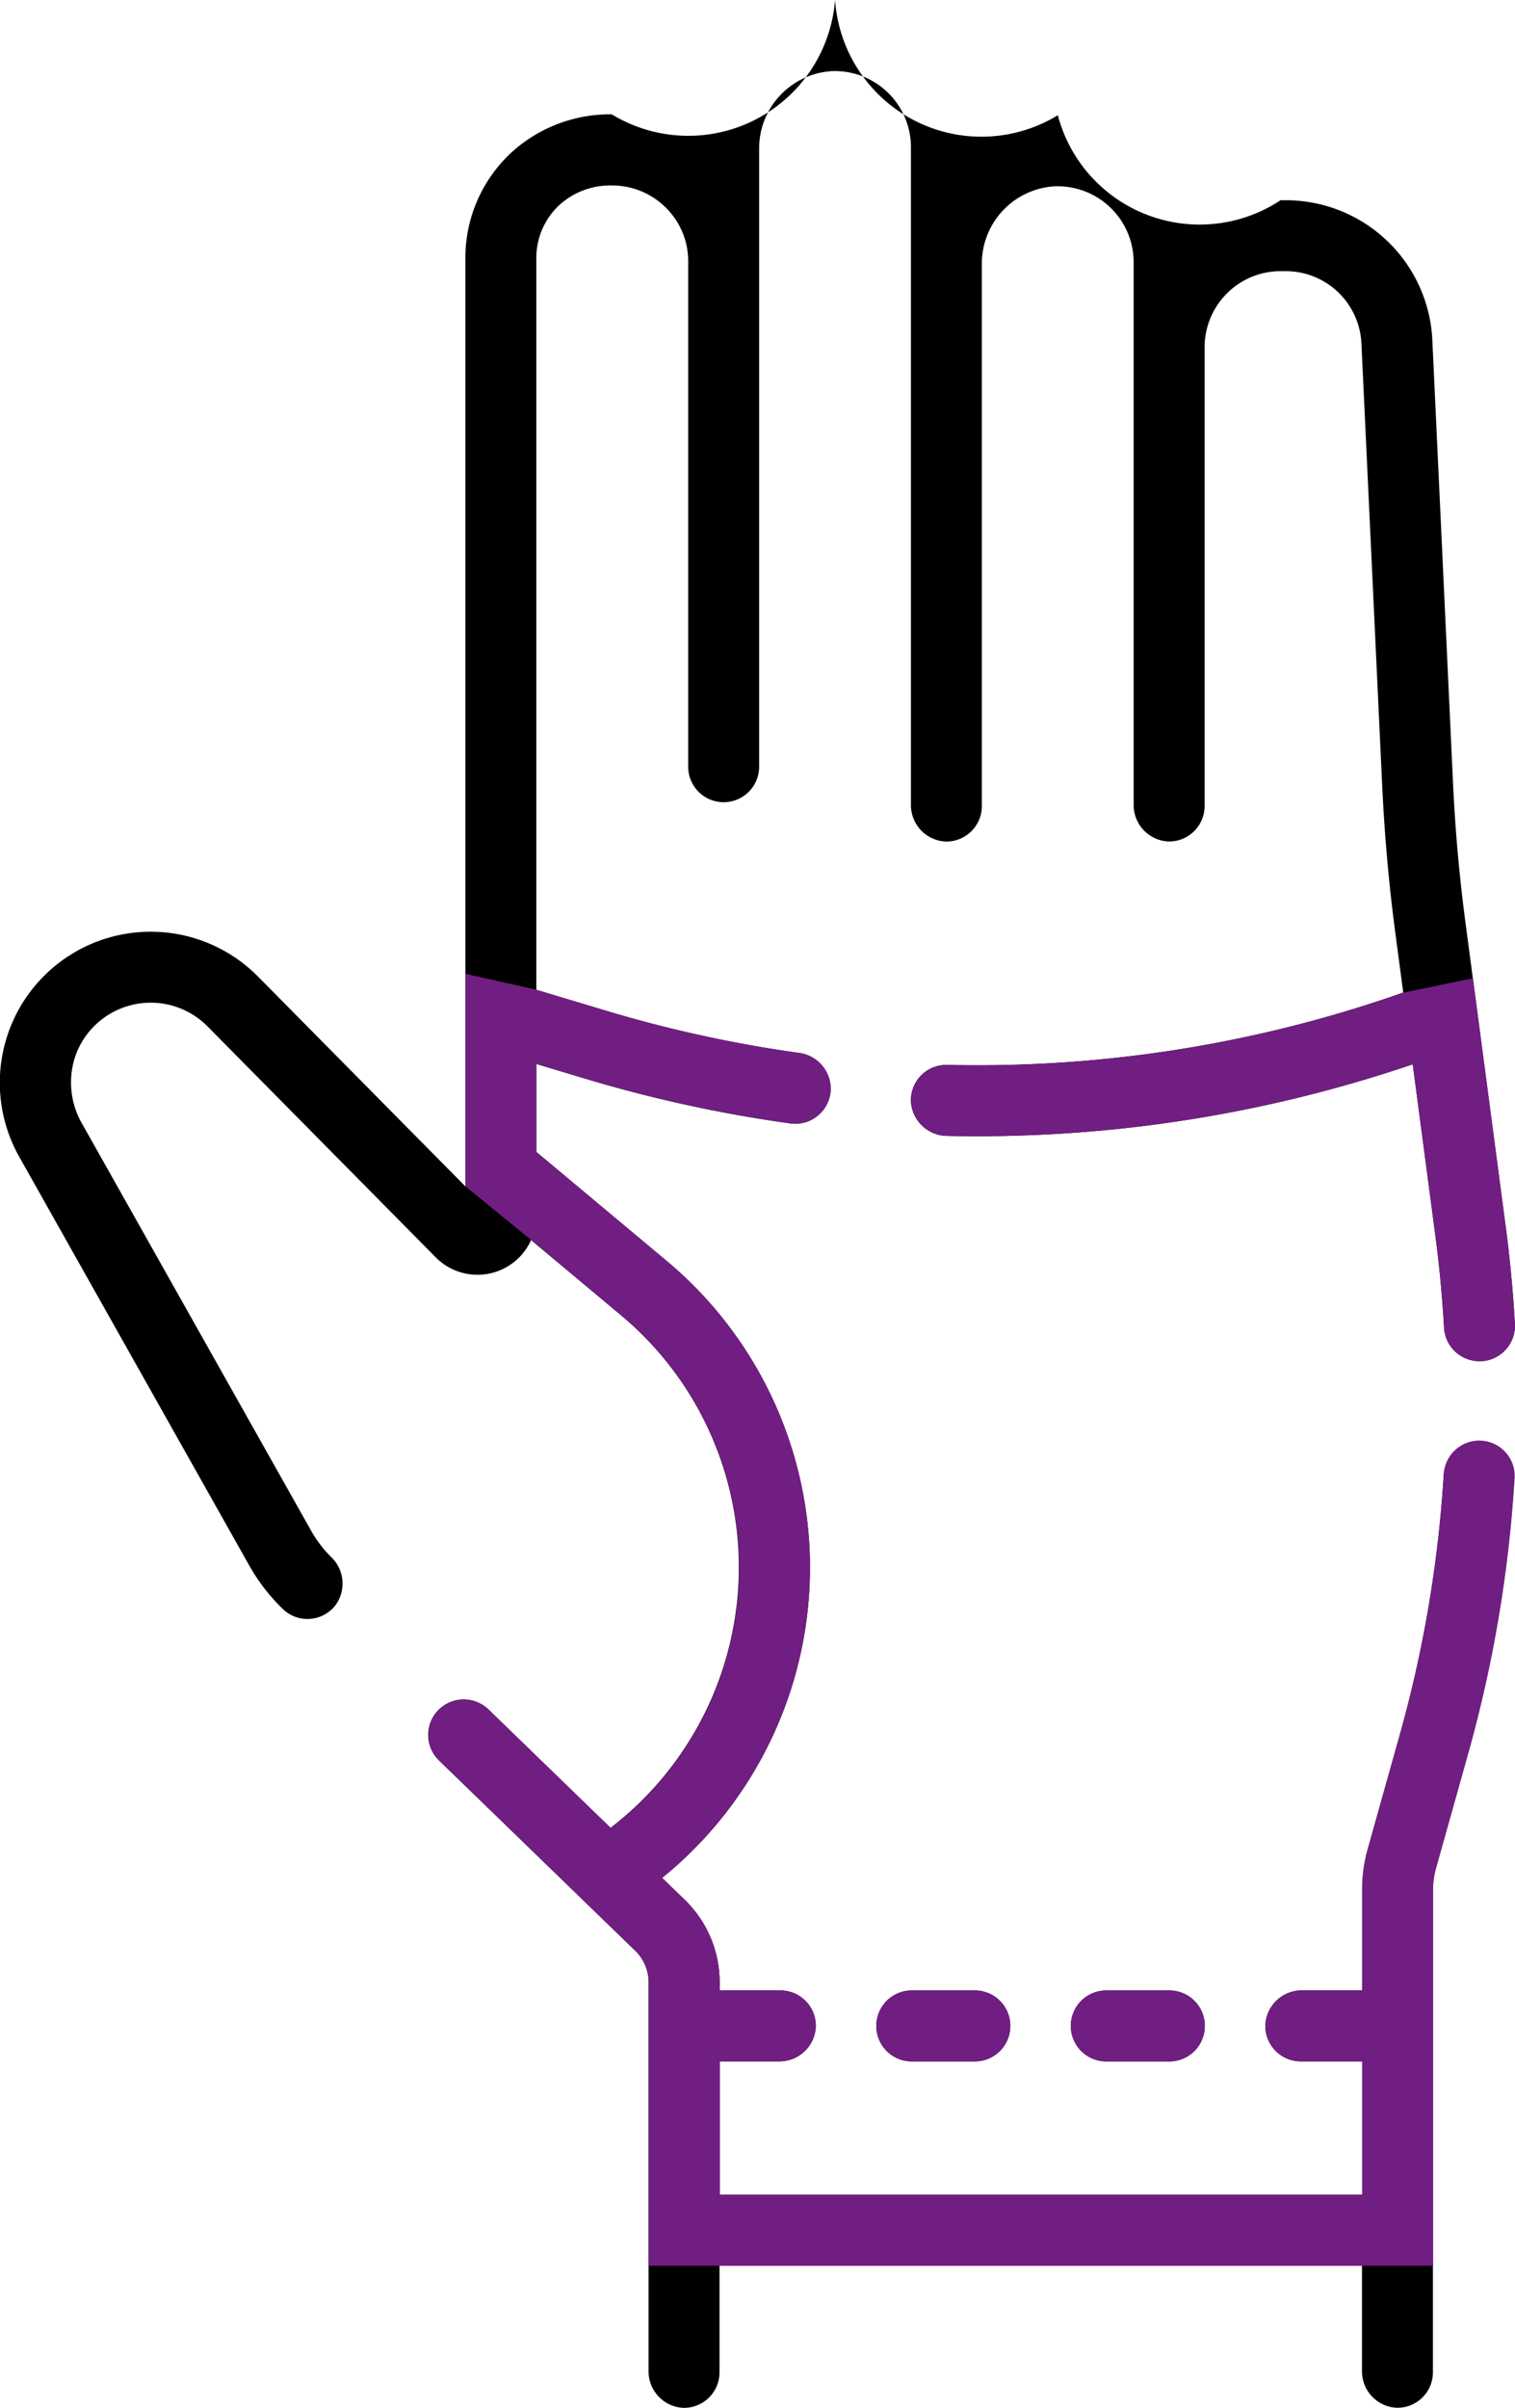
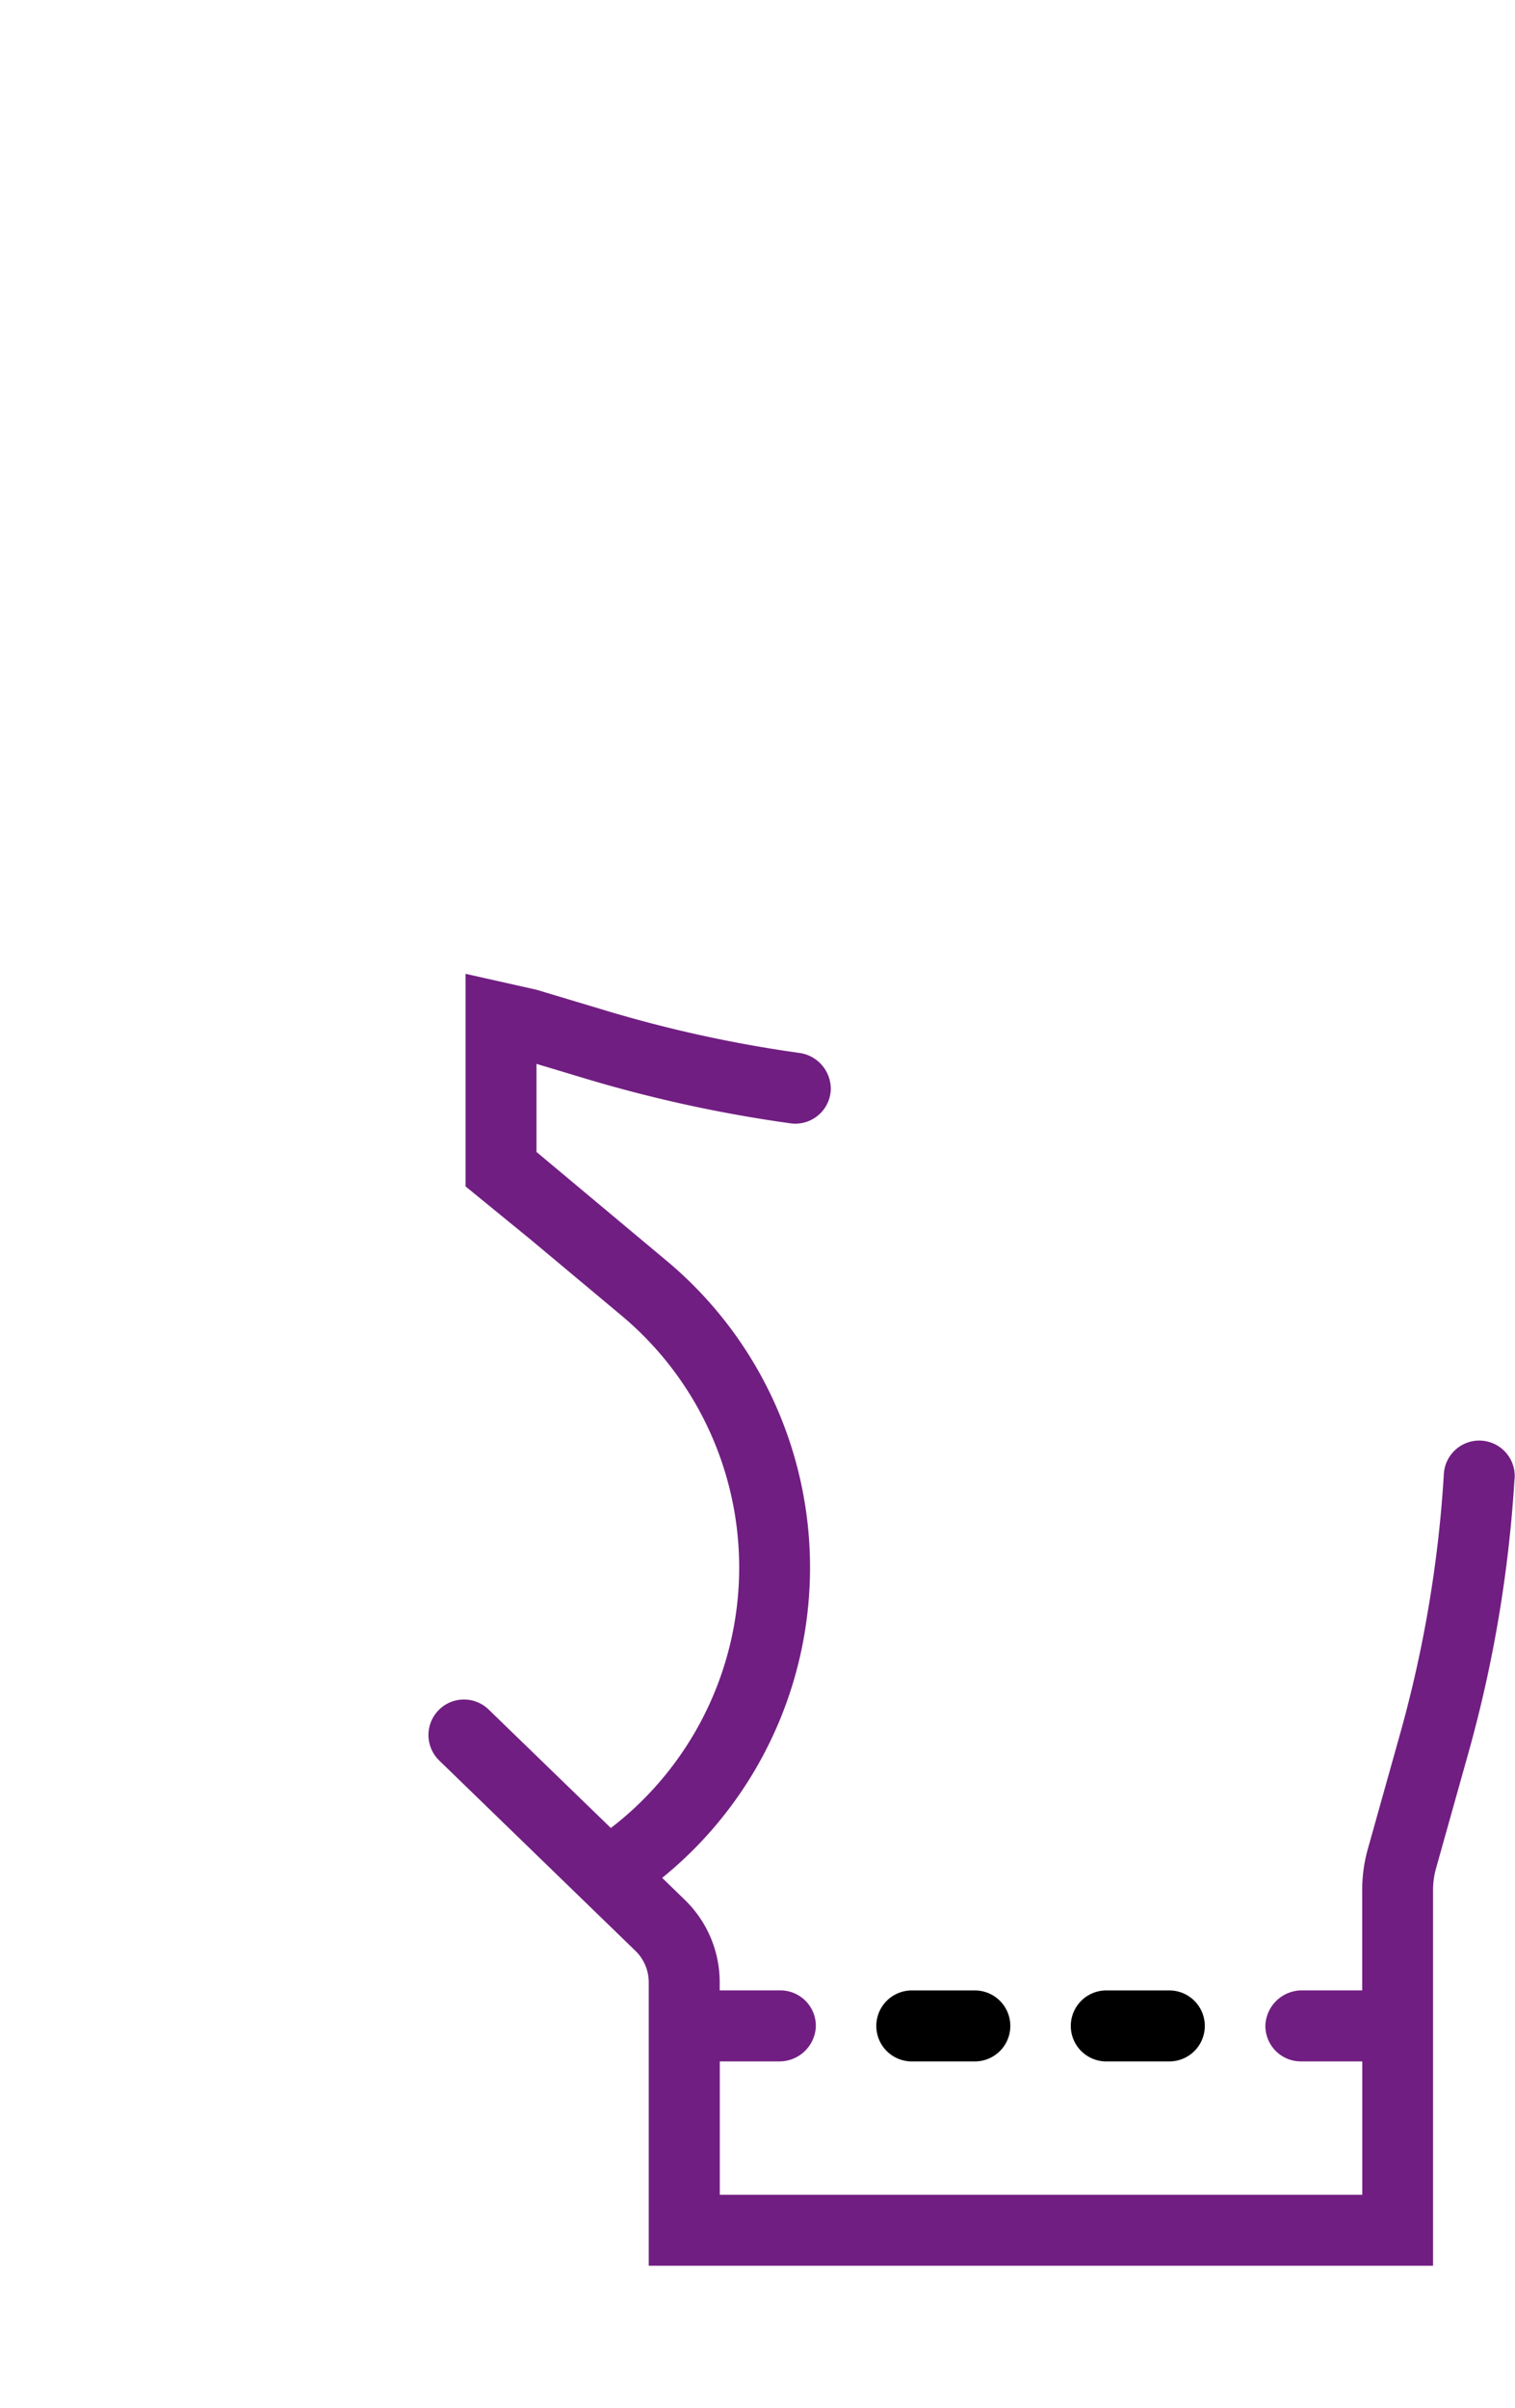
<svg xmlns="http://www.w3.org/2000/svg" id="Group_179" data-name="Group 179" width="65.73" height="104.403" viewBox="0 0 65.73 104.403">
  <g id="Group_177" data-name="Group 177" transform="translate(0)">
-     <path id="Path_72" data-name="Path 72" d="M2983.065,2436.871a1.54,1.54,0,0,0-1.631,1.441,53.936,53.936,0,0,1-1.894,11.226l-1.4,4.991a6.6,6.6,0,0,0-.245,1.783v4.354h-2.6a1.581,1.581,0,0,0-1.6,1.492,1.538,1.538,0,0,0,1.538,1.586h2.663v5.782h-27.874v-5.782h2.569a1.581,1.581,0,0,0,1.6-1.491,1.539,1.539,0,0,0-1.538-1.586h-2.634v-.353a4.978,4.978,0,0,0-1.514-3.575l-.982-.951a17.32,17.32,0,0,0,.2-26.746l-5.656-4.725V2420.5l2.186.656a59.109,59.109,0,0,0,8.834,1.921,1.537,1.537,0,0,0,1.748-1.444,1.58,1.58,0,0,0-1.389-1.614,56.042,56.042,0,0,1-8.31-1.812l-3.07-.92v-31.728a3.132,3.132,0,0,1,.983-2.287,3.277,3.277,0,0,1,2.263-.864h.026a3.308,3.308,0,0,1,2.352.967,3.26,3.26,0,0,1,.965,2.308v21.927a1.539,1.539,0,0,0,3.078,0v-26.772a3.356,3.356,0,0,1,3.127-3.385,3.3,3.3,0,0,1,3.459,3.289v28.512a1.582,1.582,0,0,0,1.491,1.6,1.539,1.539,0,0,0,1.586-1.539v-23.483a3.357,3.357,0,0,1,3.127-3.385,3.3,3.3,0,0,1,3.459,3.289v23.515a1.581,1.581,0,0,0,1.492,1.6,1.539,1.539,0,0,0,1.586-1.538v-19.9a3.3,3.3,0,0,1,3.293-3.289h.222a3.288,3.288,0,0,1,3.289,3.139l.905,19.257c.1,2.069.284,4.159.555,6.211l.353,2.67a55.586,55.586,0,0,1-19.786,3.137,1.536,1.536,0,0,0-1.574,1.548,1.584,1.584,0,0,0,1.575,1.531c.437.009.872.014,1.308.014a58.6,58.6,0,0,0,18.889-3.118l.983,7.433c.173,1.308.3,2.65.376,3.989a1.539,1.539,0,0,0,1.535,1.451l.089,0a1.539,1.539,0,0,0,1.449-1.625c-.081-1.414-.214-2.833-.4-4.217l-1.748-13.214c-.26-1.966-.439-3.969-.532-5.952l-.9-19.257a6.362,6.362,0,0,0-6.364-6.072h-.222a6.365,6.365,0,0,1-9.664-3.685,6.366,6.366,0,0,1-9.664-5,6.386,6.386,0,0,1-9.688,4.96h-.015a6.358,6.358,0,0,0-4.115,1.46,6.2,6.2,0,0,0-2.22,4.769v40.254l-9-9.1a6.546,6.546,0,0,0-10.358,7.815l9.98,17.722a8.272,8.272,0,0,0,1.454,1.884,1.538,1.538,0,0,0,2.258-.125,1.586,1.586,0,0,0-.159-2.127,5.208,5.208,0,0,1-.87-1.143l-9.934-17.641a3.58,3.58,0,0,1-.287-2.958,3.468,3.468,0,0,1,5.728-1.264l9.9,10.012a2.548,2.548,0,0,0,4.137-.748l3.906,3.263a14.241,14.241,0,0,1-.459,22.223L2940,2448.5a1.539,1.539,0,1,0-2.142,2.21l8.5,8.238a1.9,1.9,0,0,1,.578,1.365v16.852a1.582,1.582,0,0,0,1.492,1.6,1.539,1.539,0,0,0,1.586-1.538V2472.6h27.874v4.562a1.582,1.582,0,0,0,1.492,1.6,1.539,1.539,0,0,0,1.586-1.538v-20.917a3.531,3.531,0,0,1,.131-.952l1.4-4.992a56.944,56.944,0,0,0,2-11.868,1.539,1.539,0,0,0-1.441-1.631Z" transform="translate(-2918.797 -2374.367)" />
    <path id="Path_73" data-name="Path 73" d="M3019.865,2600.285a1.539,1.539,0,1,0,0,3.078h2.736a1.539,1.539,0,1,0,0-3.078Z" transform="translate(-2980.306 -2513.984)" />
    <path id="Path_74" data-name="Path 74" d="M3041.954,2600.285a1.539,1.539,0,1,0,0,3.078h2.736a1.539,1.539,0,0,0,0-3.078Z" transform="translate(-2993.957 -2513.984)" />
  </g>
  <g id="Group_178" data-name="Group 178" transform="translate(18.597 42.224)">
    <path id="Path_75" data-name="Path 75" d="M3014.59,2506.813a56.8,56.8,0,0,1-2,11.869l-1.4,4.989a3.483,3.483,0,0,0-.134.951v16.292h-34.028v-12.289a1.9,1.9,0,0,0-.577-1.364l-8.5-8.24a1.54,1.54,0,1,1,2.143-2.212l5.291,5.126a14.239,14.239,0,0,0,.458-22.221l-3.908-3.266-2.854-2.33V2484.9l3.079.691,3.067.921a56.424,56.424,0,0,0,8.309,1.814,1.575,1.575,0,0,1,1.39,1.612,1.54,1.54,0,0,1-1.536,1.459,1.344,1.344,0,0,1-.214-.015,59.407,59.407,0,0,1-8.832-1.921l-2.185-.657v3.82l5.653,4.725a17.322,17.322,0,0,1-.2,26.748l.978.951a4.968,4.968,0,0,1,1.517,3.576v.352h2.632a1.539,1.539,0,0,1,1.539,1.589,1.583,1.583,0,0,1-1.6,1.49h-2.567v5.783h27.875v-5.783h-2.663a1.539,1.539,0,0,1-1.54-1.585,1.584,1.584,0,0,1,1.6-1.494h2.6v-4.355a6.532,6.532,0,0,1,.245-1.78l1.4-4.993a53.738,53.738,0,0,0,1.895-11.227,1.539,1.539,0,1,1,3.071.191Z" transform="translate(-2967.479 -2484.901)" fill="#711e82" />
-     <path id="Path_76" data-name="Path 76" d="M3022.266,2490.707a1.531,1.531,0,0,1,1.574-1.547,55.678,55.678,0,0,0,19.784-3.136l3.022-.623h0l1.421,10.761c.183,1.383.317,2.8.4,4.217a1.536,1.536,0,0,1-1.448,1.624.692.692,0,0,1-.088,0,1.541,1.541,0,0,1-1.536-1.452c-.076-1.337-.2-2.682-.378-3.988l-.981-7.434a58.556,58.556,0,0,1-18.89,3.117q-.654,0-1.306-.012A1.581,1.581,0,0,1,3022.266,2490.707Z" transform="translate(-3001.337 -2485.209)" fill="#711e82" />
-     <path id="Path_77" data-name="Path 77" d="M3019.865,2600.285a1.539,1.539,0,1,0,0,3.078h2.736a1.539,1.539,0,1,0,0-3.078Z" transform="translate(-2998.903 -2556.208)" fill="#711e82" />
-     <path id="Path_78" data-name="Path 78" d="M3041.954,2600.285a1.539,1.539,0,1,0,0,3.078h2.736a1.539,1.539,0,0,0,0-3.078Z" transform="translate(-3012.553 -2556.208)" fill="#711e82" />
  </g>
</svg>